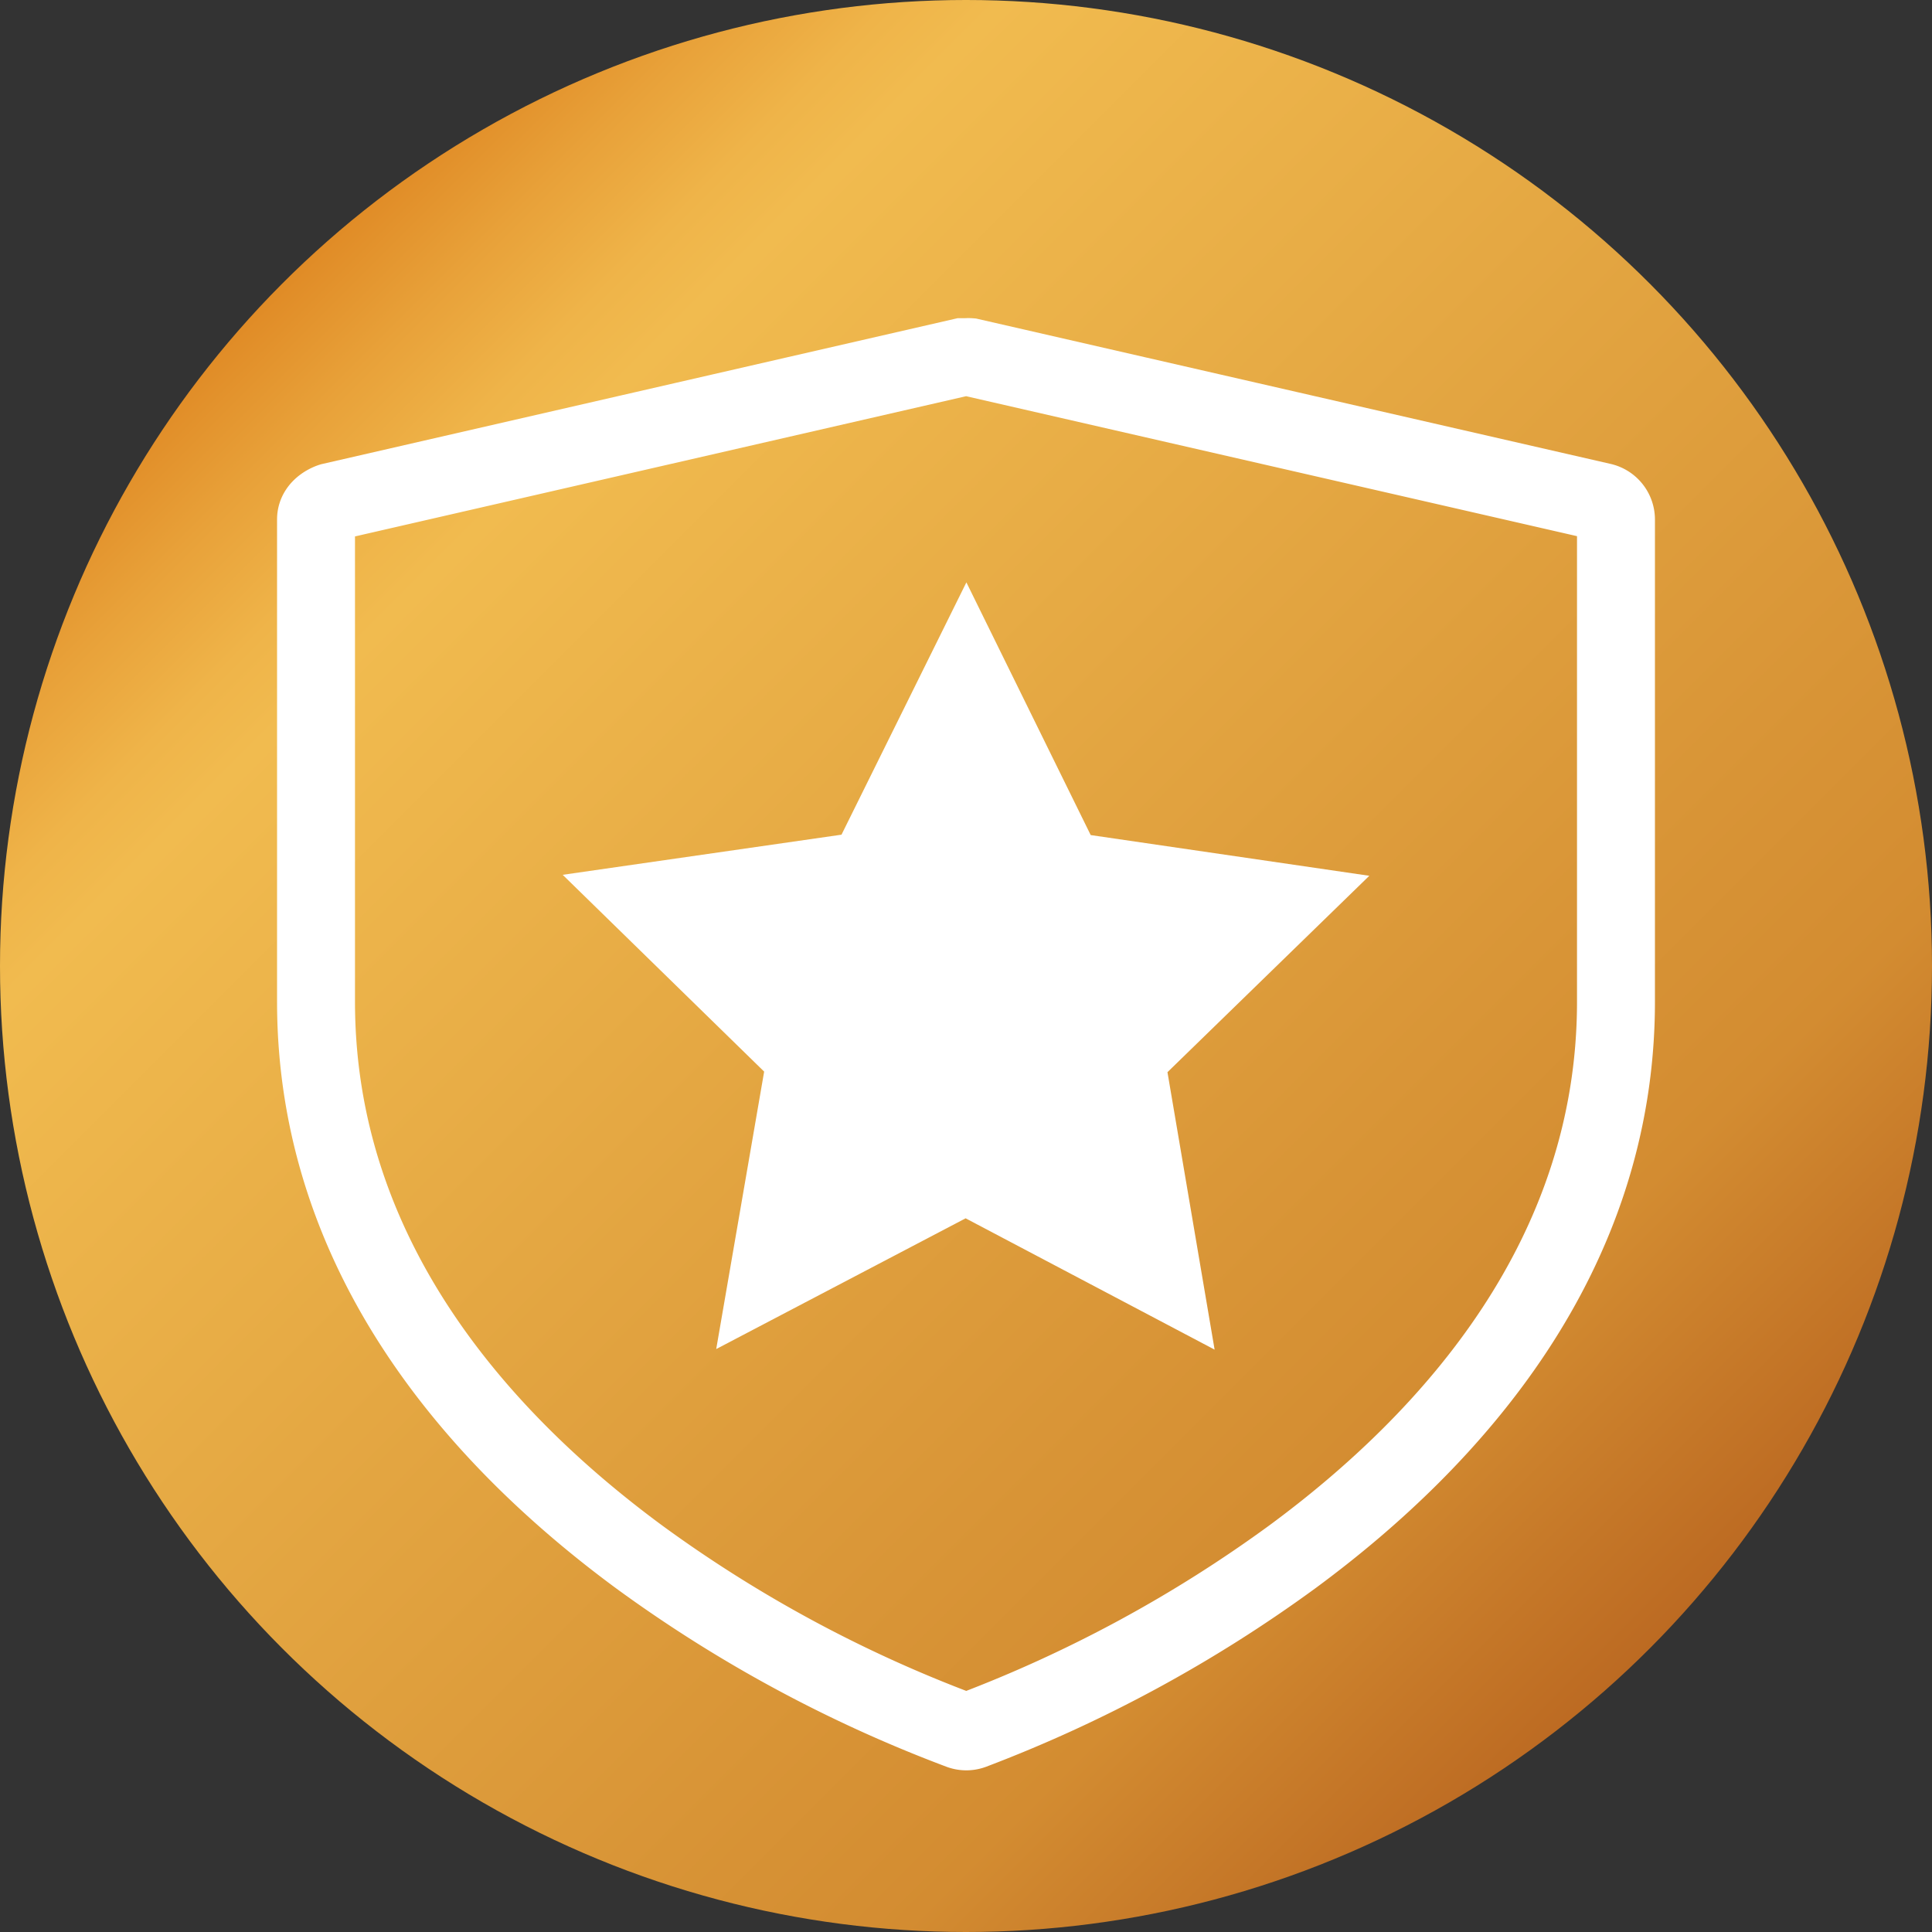
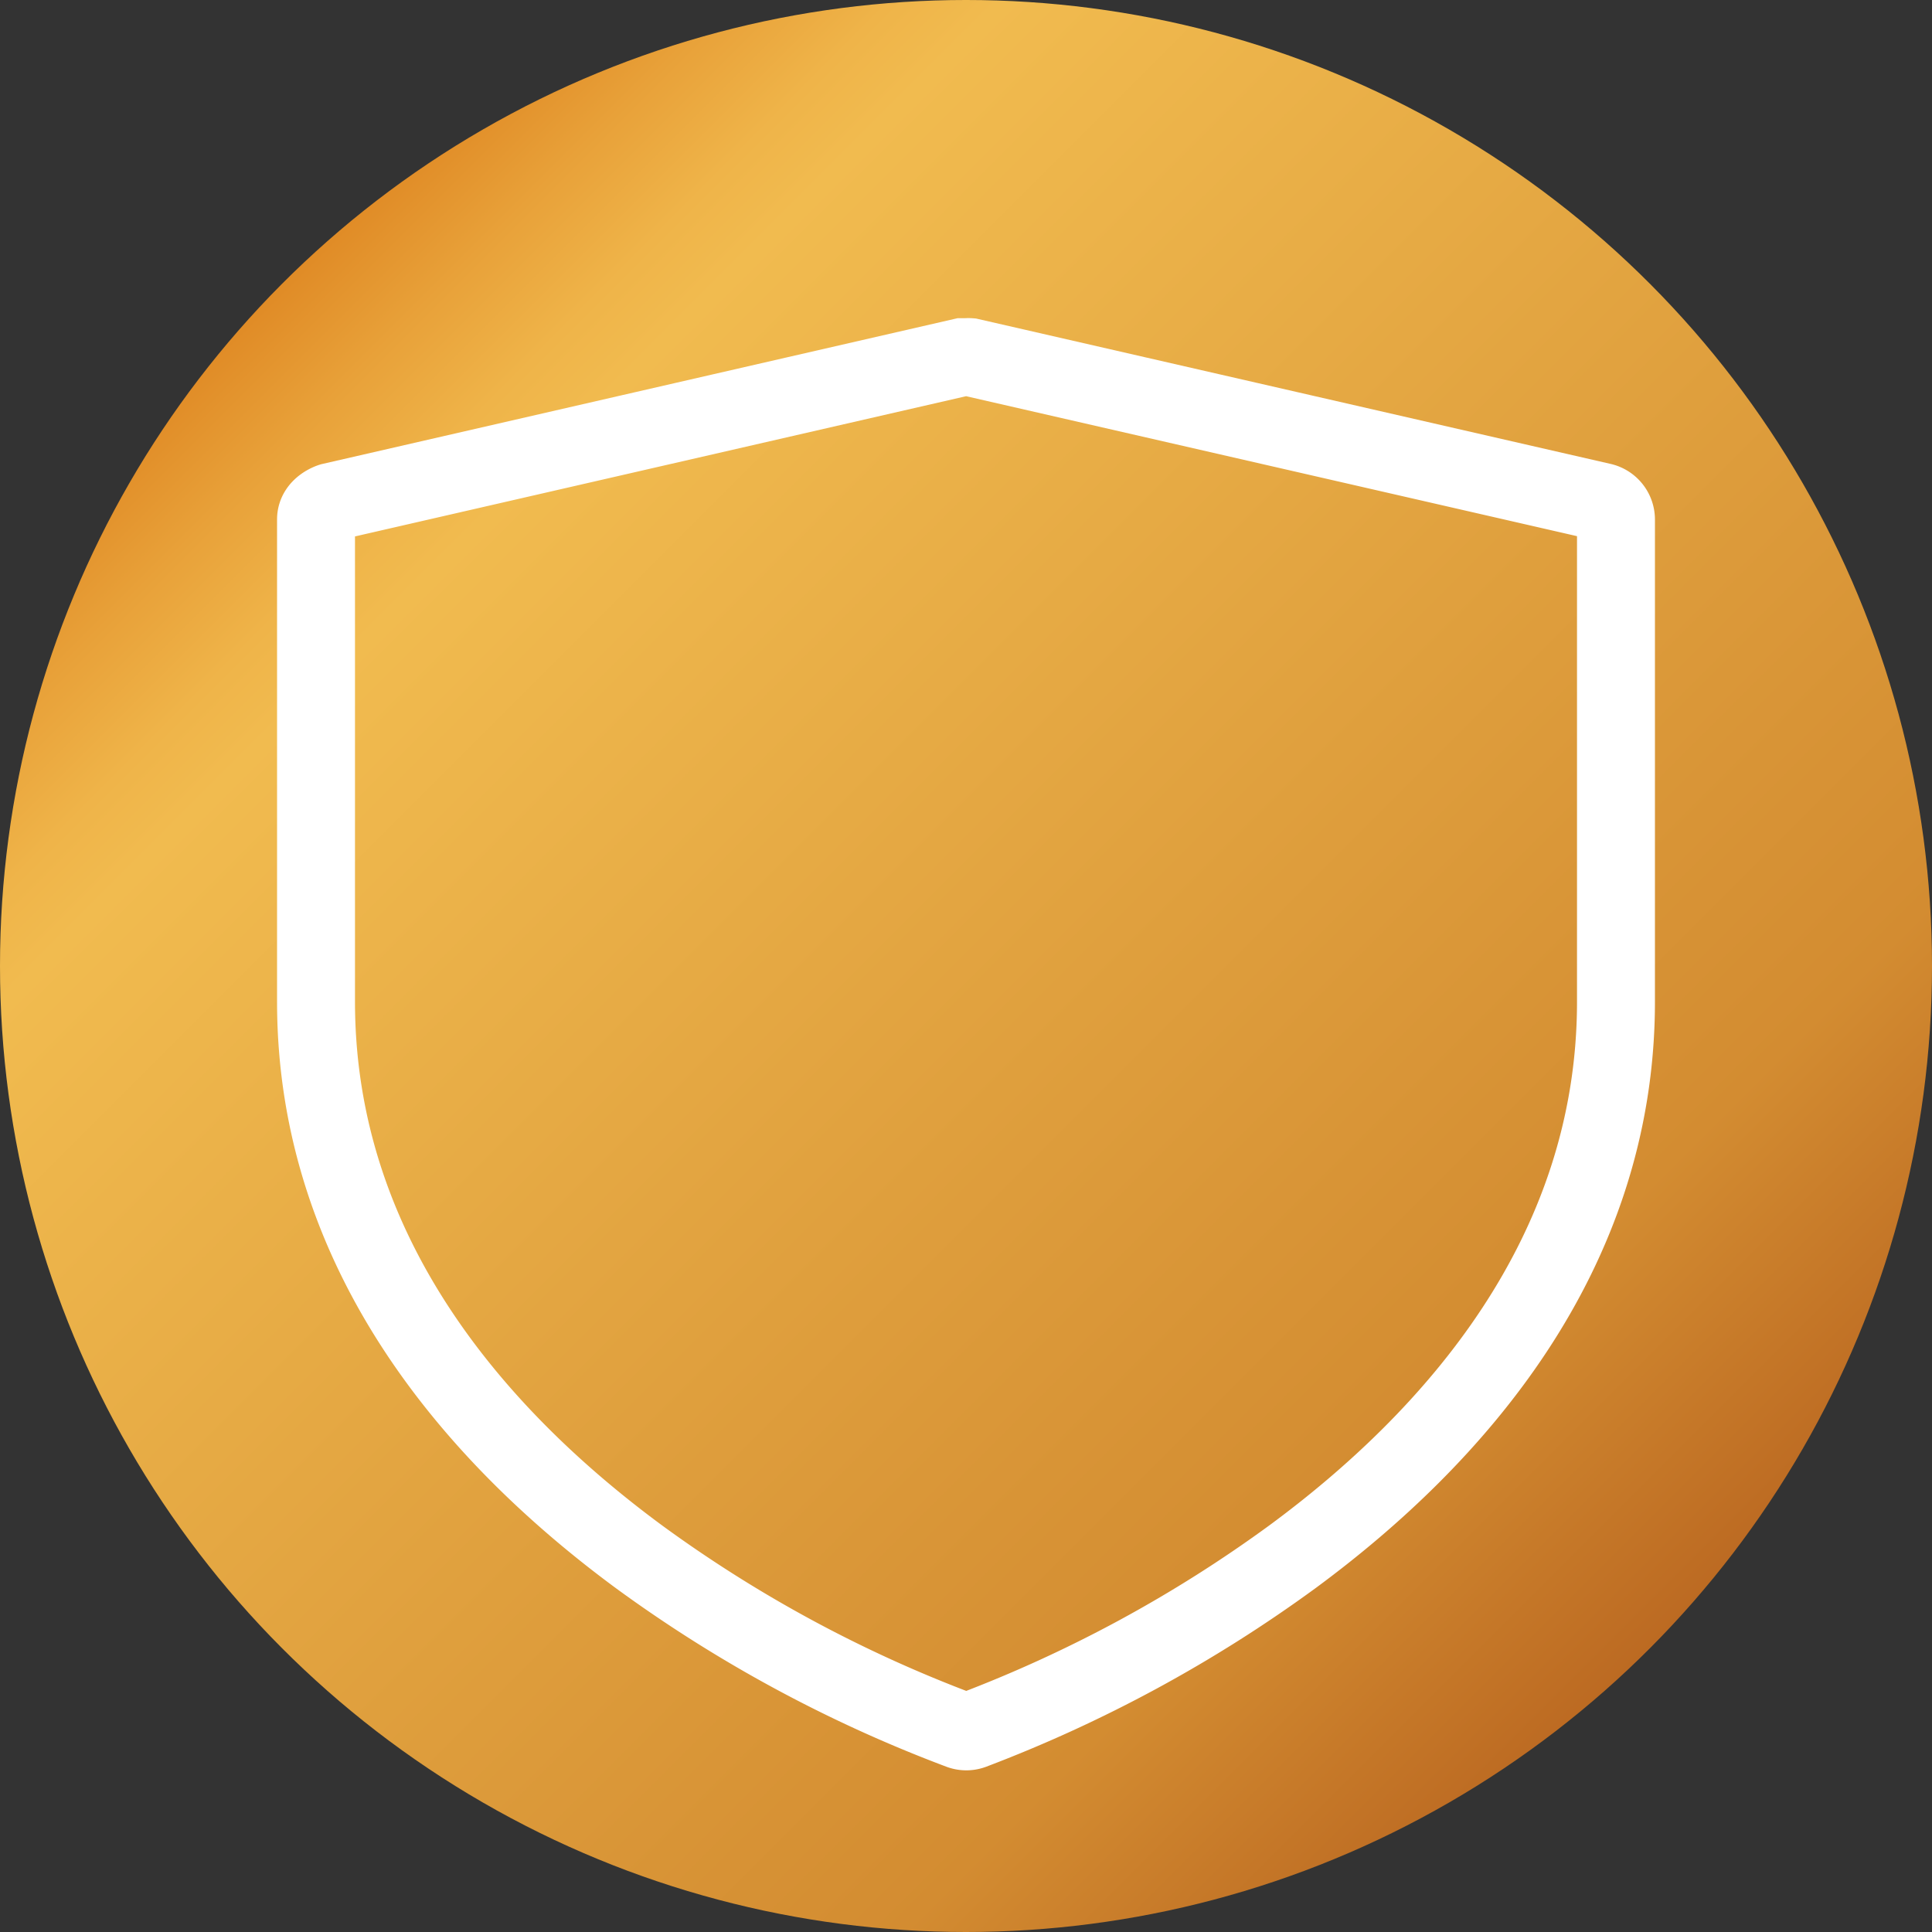
<svg xmlns="http://www.w3.org/2000/svg" viewBox="0 0 99.16 99.16">
  <rect x="0" y="0" width="99.16" height="99.16" fill="#333333" stroke="none" />
  <defs>
    <style>.cls-1{fill:url(#Gradient_bez_nazwy_19);}.cls-2{fill:none;stroke:#fff;stroke-miterlimit:10;stroke-width:4px;}.cls-3{fill:#fff;}</style>
    <linearGradient id="Gradient_bez_nazwy_19" x1="84.64" y1="84.64" x2="14.52" y2="14.52" gradientUnits="userSpaceOnUse">
      <stop offset="0" stop-color="#bc6a22" />
      <stop offset="0.17" stop-color="#d38c31" />
      <stop offset="0.84" stop-color="#f1bb4f" />
      <stop offset="0.88" stop-color="#efb449" />
      <stop offset="0.94" stop-color="#e8a139" />
      <stop offset="1" stop-color="#e08b26" />
    </linearGradient>
  </defs>
  <g id="Warstwa_2" data-name="Warstwa 2">
    <g id="Warstwa_1-2" data-name="Warstwa 1">
      <circle class="cls-1" cx="49.58" cy="49.58" r="49.58" />
      <path class="cls-2" d="M16.22,26.66V51.41c0,13.06,8.37,22.45,16.6,28.51a69.11,69.11,0,0,0,16.47,8.89.91.91,0,0,0,.61,0,69.81,69.81,0,0,0,16.45-8.92c8.23-6.07,16.59-15.46,16.59-28.48V26.67h0a.93.93,0,0,0-.72-.91L49.79,18.33a1.13,1.13,0,0,0-.18,0h0l-.23,0L17,25.76S16.22,26,16.22,26.66Z" />
-       <polygon class="cls-3" points="49.6 29.89 43.19 42.84 28.88 44.9 39.22 55 36.76 69.24 49.56 62.53 62.34 69.27 59.92 55.03 70.28 44.95 55.98 42.86 49.6 29.89 49.6 29.89" />
    </g>
  </g>
</svg>